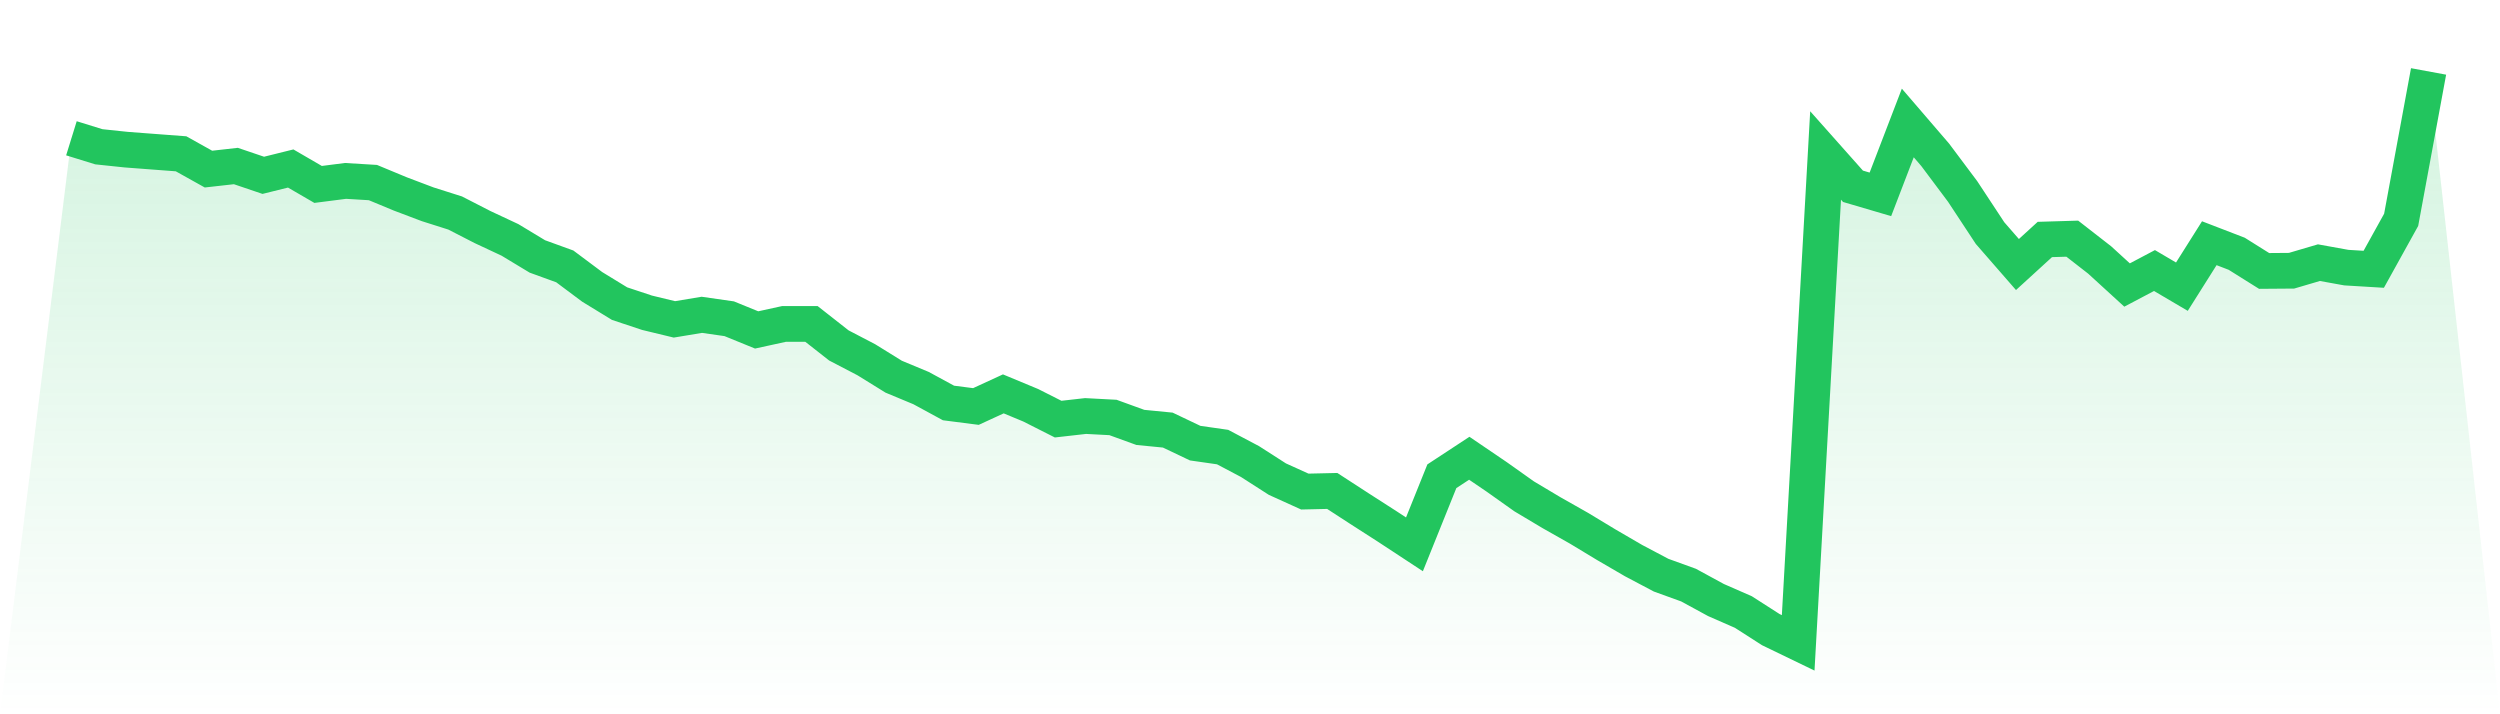
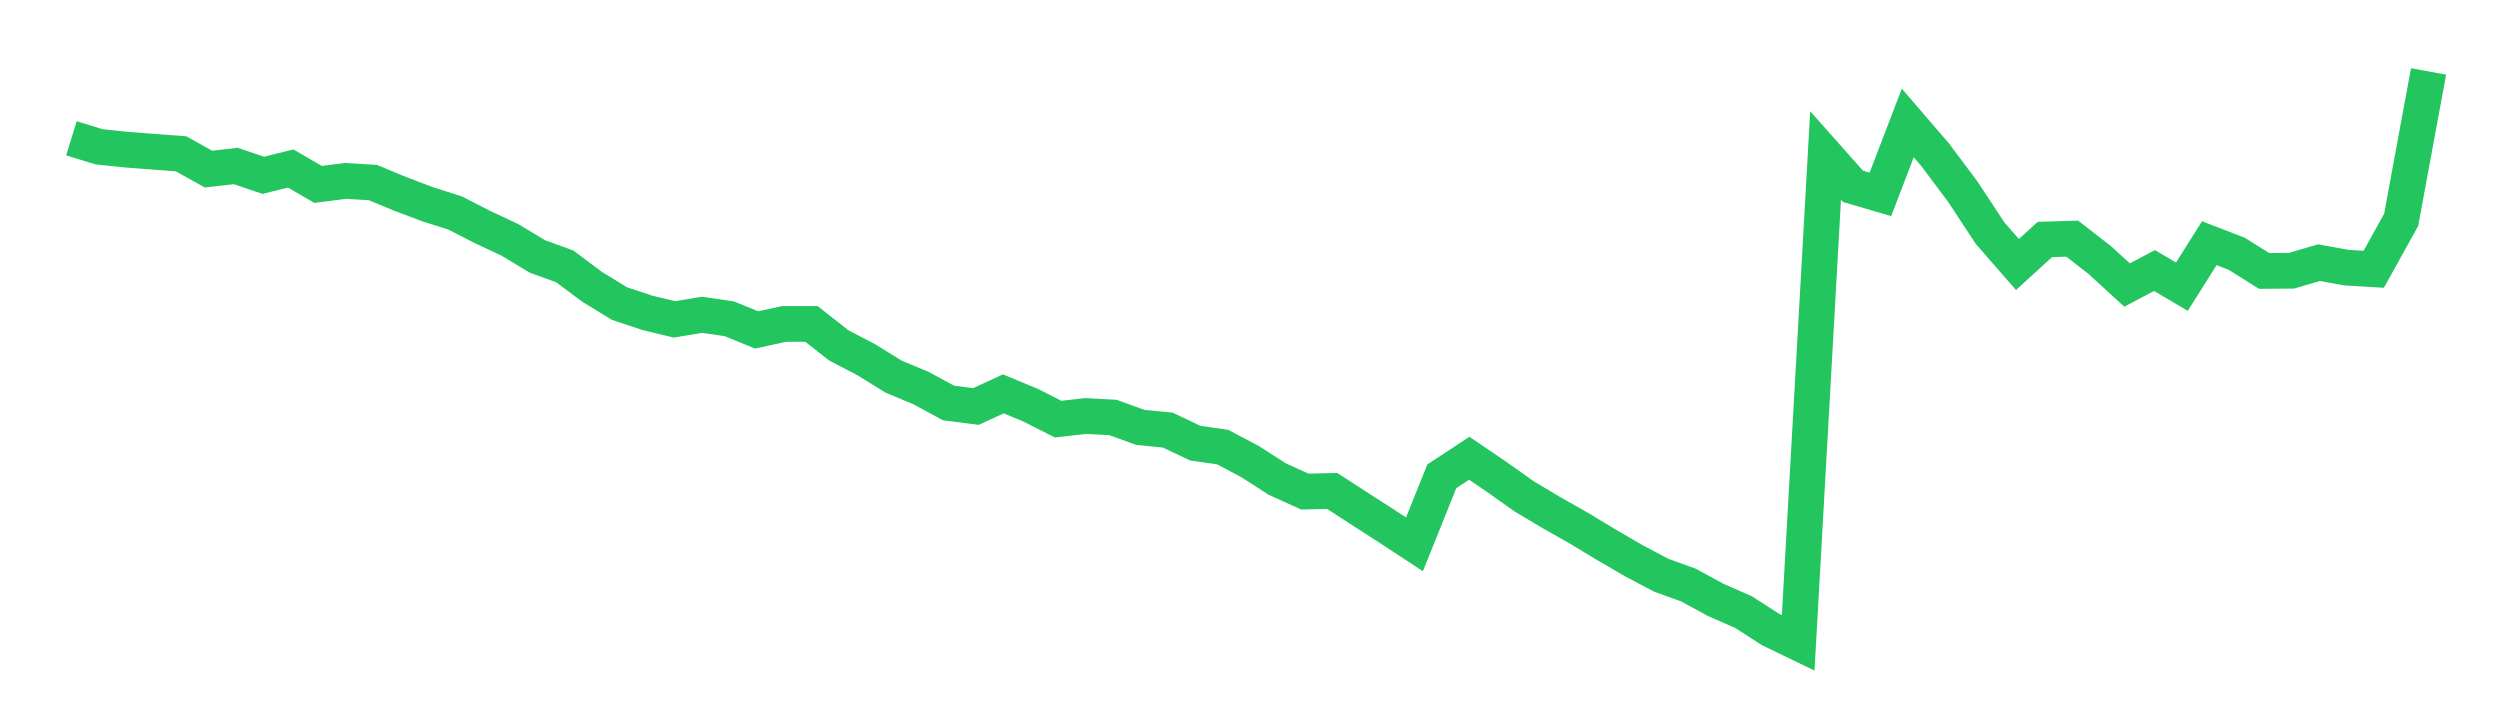
<svg xmlns="http://www.w3.org/2000/svg" viewBox="0 0 140 40">
  <defs>
    <linearGradient id="gradient" x1="0" x2="0" y1="0" y2="1">
      <stop offset="0%" stop-color="#22c55e" stop-opacity="0.2" />
      <stop offset="100%" stop-color="#22c55e" stop-opacity="0" />
    </linearGradient>
  </defs>
-   <path d="M4,7.744 L4,7.744 L5.535,8.219 L7.07,8.381 L8.605,8.497 L10.14,8.613 L11.674,9.47 L13.209,9.297 L14.744,9.818 L16.279,9.436 L17.814,10.328 L19.349,10.131 L20.884,10.224 L22.419,10.861 L23.953,11.441 L25.488,11.928 L27.023,12.716 L28.558,13.434 L30.093,14.361 L31.628,14.918 L33.163,16.065 L34.698,17.004 L36.233,17.514 L37.767,17.885 L39.302,17.63 L40.837,17.85 L42.372,18.476 L43.907,18.14 L45.442,18.14 L46.977,19.345 L48.512,20.145 L50.047,21.095 L51.581,21.733 L53.116,22.567 L54.651,22.764 L56.186,22.057 L57.721,22.695 L59.256,23.471 L60.791,23.297 L62.326,23.378 L63.86,23.935 L65.395,24.085 L66.93,24.816 L68.465,25.036 L70,25.847 L71.535,26.832 L73.07,27.528 L74.605,27.493 L76.14,28.49 L77.674,29.475 L79.209,30.483 L80.744,26.67 L82.279,25.662 L83.814,26.705 L85.349,27.794 L86.884,28.71 L88.419,29.579 L89.953,30.506 L91.488,31.399 L93.023,32.21 L94.558,32.766 L96.093,33.601 L97.628,34.273 L99.163,35.258 L100.698,36 L102.233,8.706 L103.767,10.432 L105.302,10.884 L106.837,6.886 L108.372,8.671 L109.907,10.722 L111.442,13.052 L112.977,14.813 L114.512,13.411 L116.047,13.365 L117.581,14.558 L119.116,15.961 L120.651,15.15 L122.186,16.054 L123.721,13.62 L125.256,14.211 L126.791,15.173 L128.326,15.161 L129.86,14.709 L131.395,14.987 L132.93,15.08 L134.465,12.31 L136,4 L140,40 L0,40 z" fill="url(#gradient)" />
  <path d="M4,7.744 L4,7.744 L5.535,8.219 L7.07,8.381 L8.605,8.497 L10.14,8.613 L11.674,9.47 L13.209,9.297 L14.744,9.818 L16.279,9.436 L17.814,10.328 L19.349,10.131 L20.884,10.224 L22.419,10.861 L23.953,11.441 L25.488,11.928 L27.023,12.716 L28.558,13.434 L30.093,14.361 L31.628,14.918 L33.163,16.065 L34.698,17.004 L36.233,17.514 L37.767,17.885 L39.302,17.63 L40.837,17.85 L42.372,18.476 L43.907,18.14 L45.442,18.14 L46.977,19.345 L48.512,20.145 L50.047,21.095 L51.581,21.733 L53.116,22.567 L54.651,22.764 L56.186,22.057 L57.721,22.695 L59.256,23.471 L60.791,23.297 L62.326,23.378 L63.86,23.935 L65.395,24.085 L66.93,24.816 L68.465,25.036 L70,25.847 L71.535,26.832 L73.07,27.528 L74.605,27.493 L76.14,28.49 L77.674,29.475 L79.209,30.483 L80.744,26.67 L82.279,25.662 L83.814,26.705 L85.349,27.794 L86.884,28.71 L88.419,29.579 L89.953,30.506 L91.488,31.399 L93.023,32.21 L94.558,32.766 L96.093,33.601 L97.628,34.273 L99.163,35.258 L100.698,36 L102.233,8.706 L103.767,10.432 L105.302,10.884 L106.837,6.886 L108.372,8.671 L109.907,10.722 L111.442,13.052 L112.977,14.813 L114.512,13.411 L116.047,13.365 L117.581,14.558 L119.116,15.961 L120.651,15.15 L122.186,16.054 L123.721,13.62 L125.256,14.211 L126.791,15.173 L128.326,15.161 L129.86,14.709 L131.395,14.987 L132.93,15.08 L134.465,12.31 L136,4" fill="none" stroke="#22c55e" stroke-width="2" />
</svg>